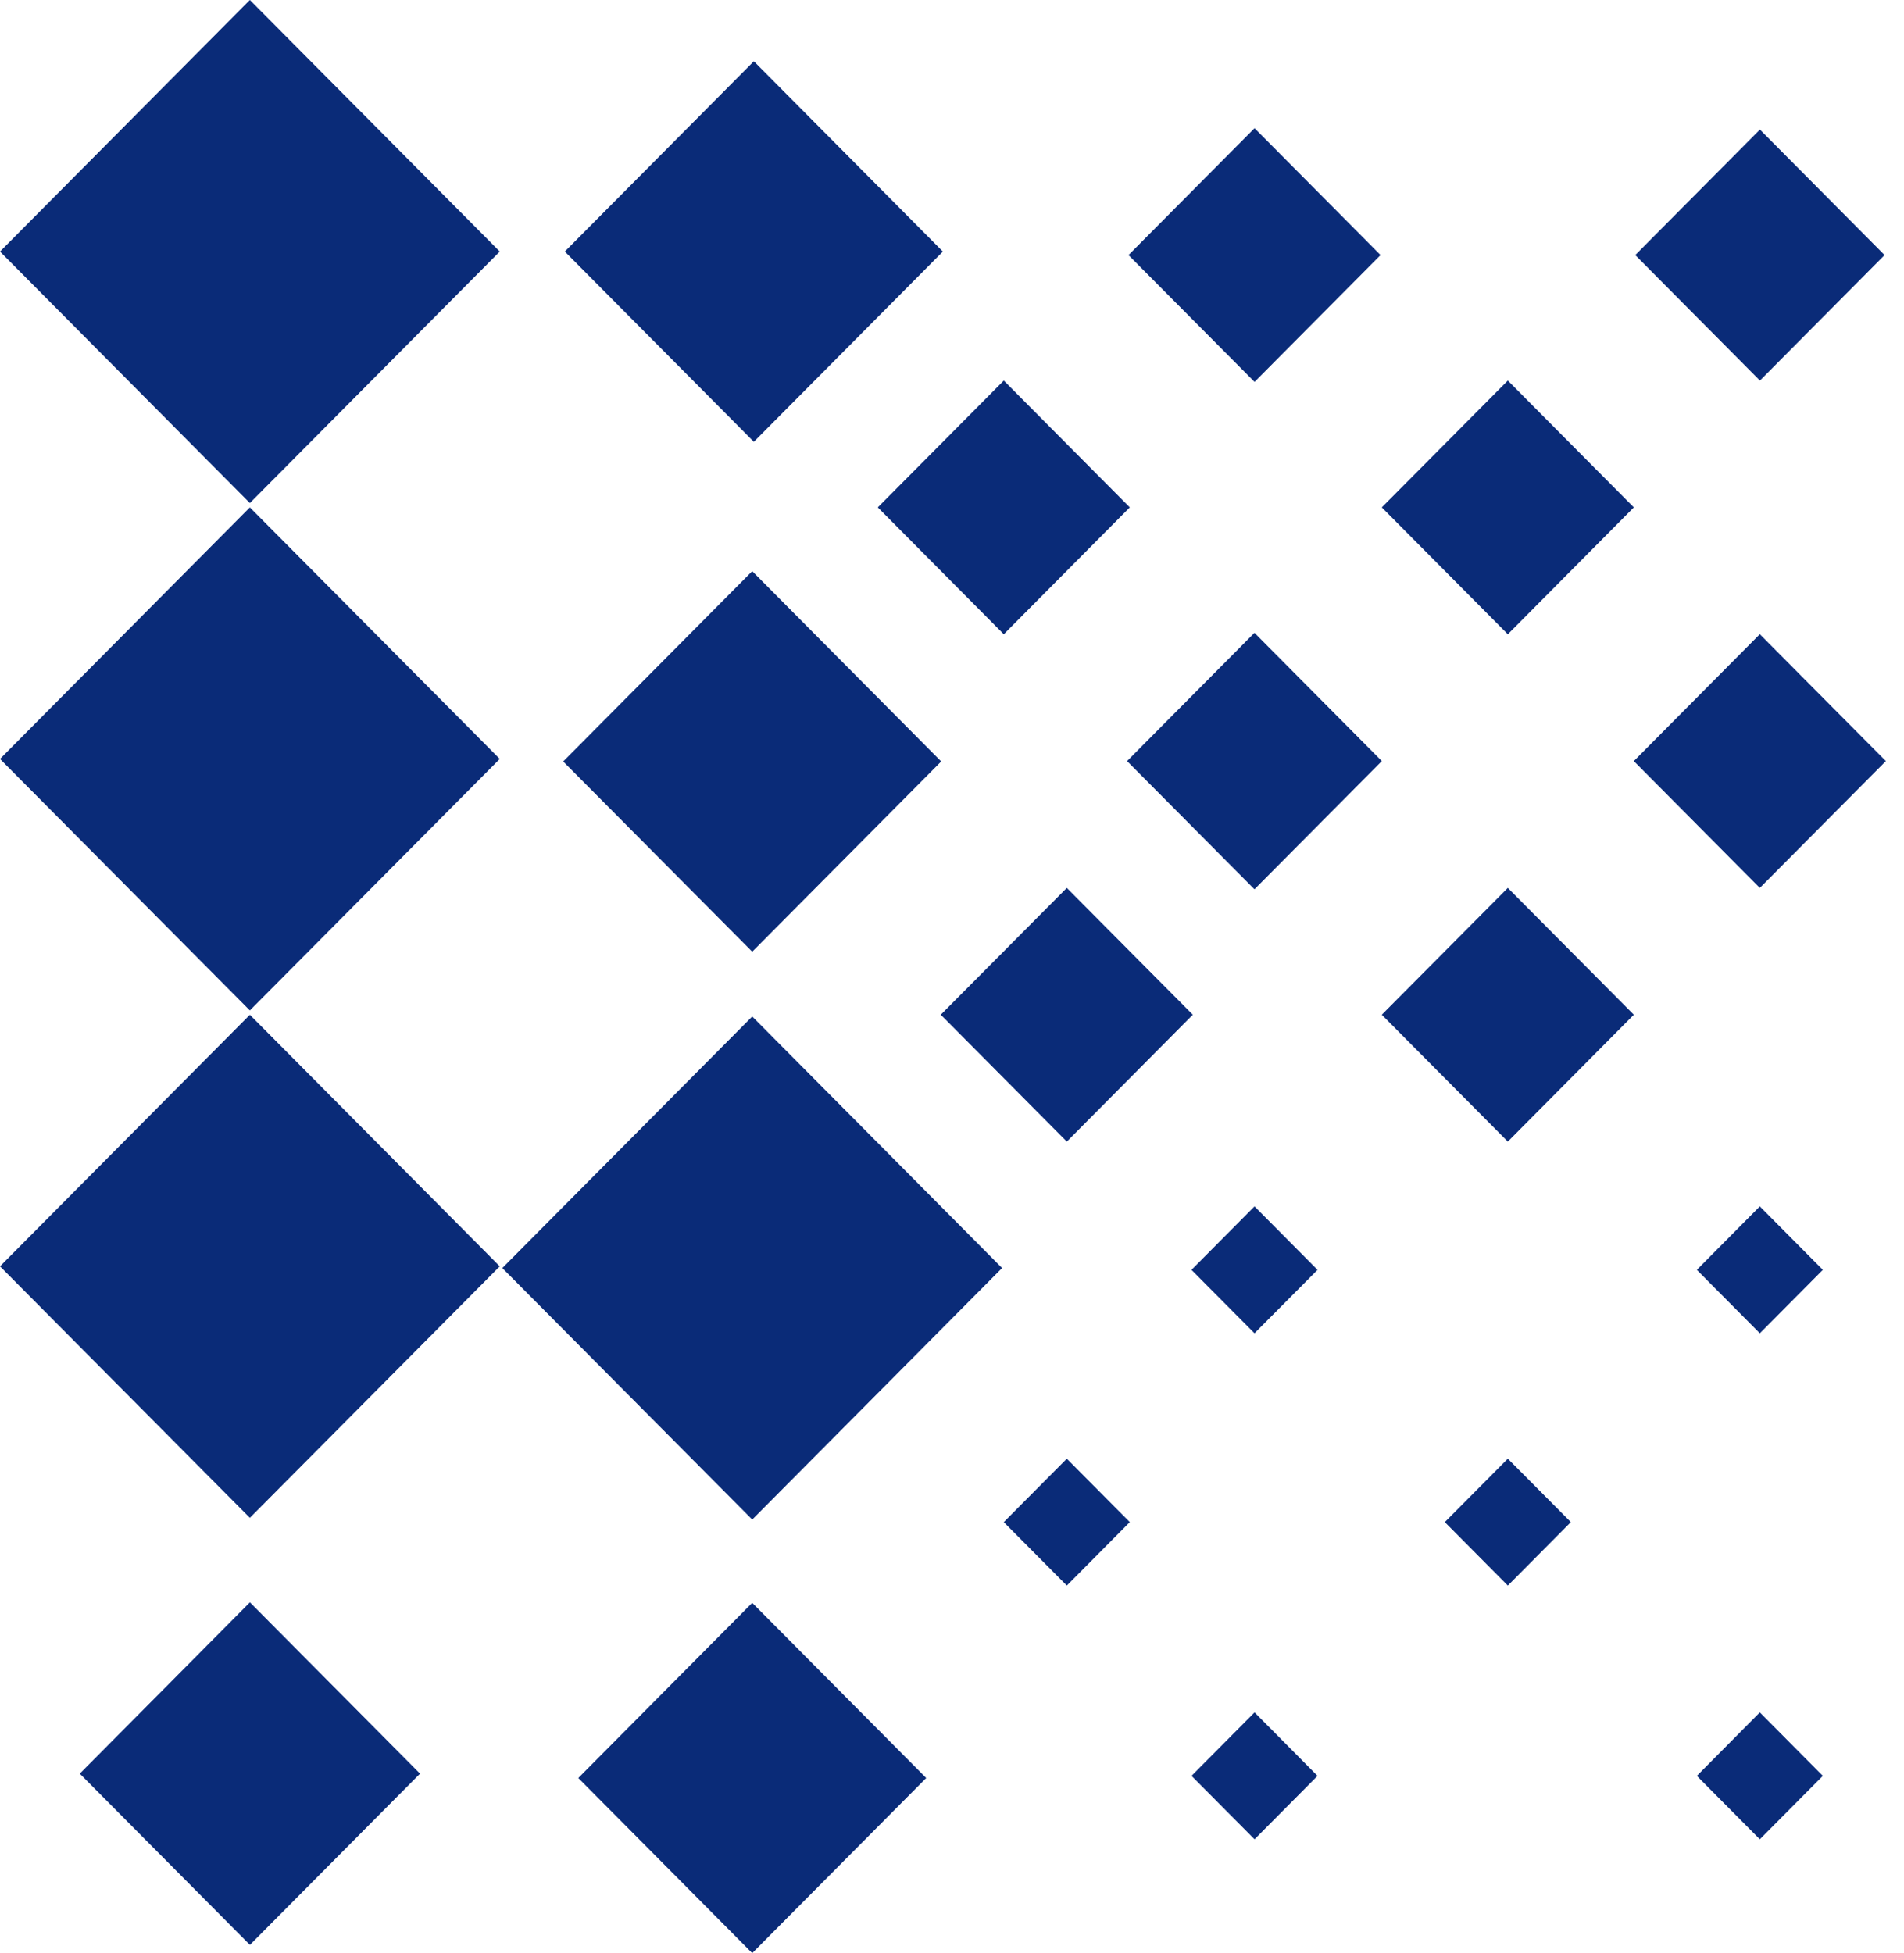
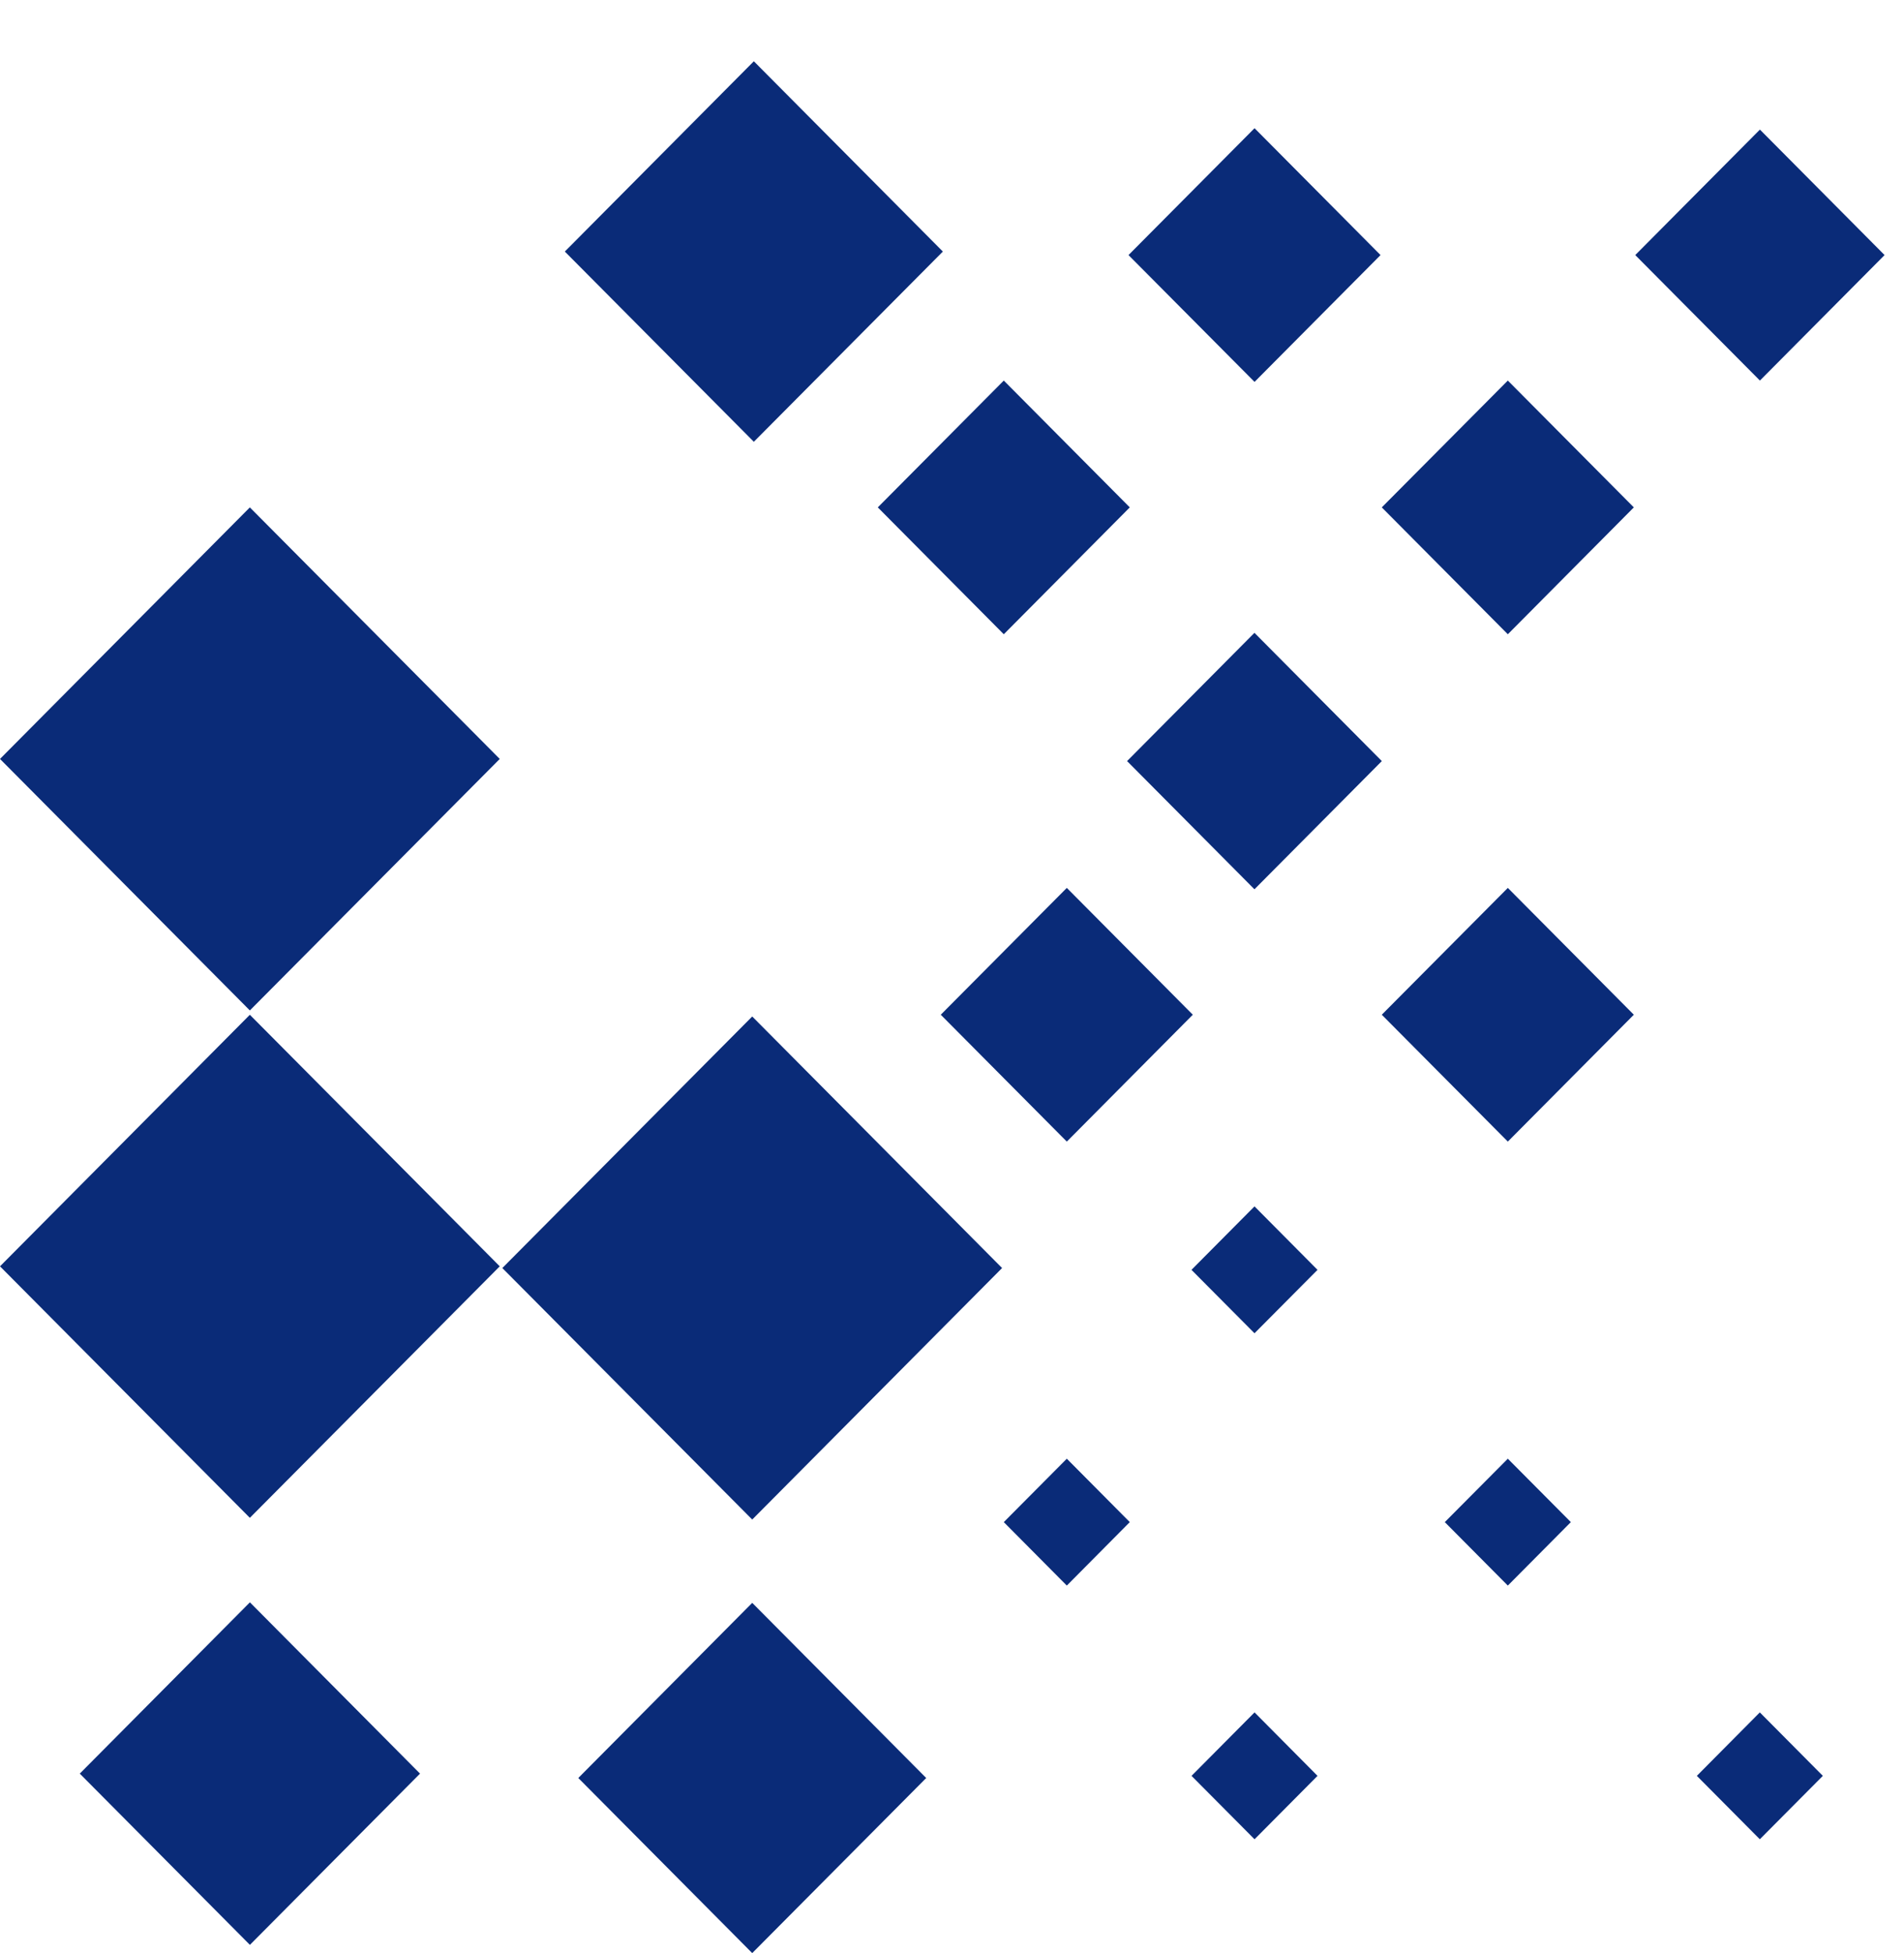
<svg xmlns="http://www.w3.org/2000/svg" viewBox="0 0 40.00 41.03" data-guides="{&quot;vertical&quot;:[],&quot;horizontal&quot;:[]}">
  <path fill="#0A2B78" stroke="none" fill-opacity="1" stroke-width="1" stroke-opacity="1" id="tSvg79ae8f0e6c" title="Path 1" d="M15.803 31.919C17.552 30.158 19.302 28.397 21.052 26.636C19.302 24.875 17.552 23.113 15.803 21.352C14.053 23.113 12.303 24.875 10.553 26.636C12.303 28.397 14.053 30.158 15.803 31.919Z" />
  <path fill="#0A2B78" stroke="none" fill-opacity="1" stroke-width="1" stroke-opacity="1" id="tSvgd901f8db93" title="Path 2" d="M15.837 9.28C17.161 7.948 18.485 6.616 19.808 5.284C18.485 3.951 17.161 2.619 15.837 1.287C14.514 2.619 13.19 3.951 11.866 5.284C13.19 6.616 14.514 7.948 15.837 9.28Z" />
  <path fill="#0A2B78" stroke="none" fill-opacity="1" stroke-width="1" stroke-opacity="1" id="tSvg98387d5a5e" title="Path 3" d="M5.249 31.883C6.999 30.122 8.749 28.361 10.499 26.6C8.749 24.838 6.999 23.077 5.249 21.316C3.5 23.077 1.75 24.838 0 26.6C1.75 28.361 3.5 30.122 5.249 31.883Z" />
-   <path fill="#0A2B78" stroke="none" fill-opacity="1" stroke-width="1" stroke-opacity="1" id="tSvg122a903786a" title="Path 4" d="M5.249 10.567C6.999 8.806 8.749 7.045 10.499 5.284C8.749 3.522 6.999 1.761 5.249 -0C3.5 1.761 1.75 3.522 0 5.284C1.75 7.045 3.5 8.806 5.249 10.567Z" />
  <path fill="#0A2B78" stroke="none" fill-opacity="1" stroke-width="1" stroke-opacity="1" id="tSvg177e22b3343" title="Path 5" d="M15.803 41.026C17.021 39.8 18.239 38.574 19.458 37.348C18.239 36.122 17.021 34.896 15.803 33.669C14.585 34.896 13.367 36.122 12.149 37.348C13.367 38.574 14.585 39.8 15.803 41.026Z" />
-   <path fill="#0A2B78" stroke="none" fill-opacity="1" stroke-width="1" stroke-opacity="1" id="tSvg15305b2dde7" title="Path 6" d="M15.803 19.991C17.126 18.659 18.449 17.327 19.773 15.995C18.449 14.662 17.126 13.331 15.803 11.998C14.479 13.331 13.156 14.662 11.832 15.995C13.156 17.327 14.479 18.659 15.803 19.991Z" />
  <path fill="#0A2B78" stroke="none" fill-opacity="1" stroke-width="1" stroke-opacity="1" id="tSvgcd8f939d77" title="Path 7" d="M5.25 40.853C6.441 39.654 7.633 38.455 8.824 37.256C7.633 36.057 6.441 34.857 5.25 33.658C4.059 34.857 2.867 36.057 1.676 37.256C2.867 38.455 4.059 39.654 5.25 40.853Z" />
  <path fill="#0A2B78" stroke="none" fill-opacity="1" stroke-width="1" stroke-opacity="1" id="tSvgd63271de8c" title="Path 8" d="M5.249 21.225C6.999 19.464 8.749 17.703 10.499 15.942C8.749 14.18 6.999 12.419 5.249 10.658C3.5 12.419 1.75 14.18 0 15.942C1.75 17.703 3.5 19.464 5.249 21.225Z" />
  <path fill="#0A2B78" stroke="none" fill-opacity="1" stroke-width="1" stroke-opacity="1" id="tSvg9e7b4e5e53" title="Path 9" d="M26.355 28.006C26.796 27.562 27.238 27.118 27.679 26.674C27.238 26.23 26.796 25.785 26.355 25.341C25.914 25.785 25.473 26.23 25.031 26.674C25.473 27.118 25.914 27.562 26.355 28.006Z" />
  <path fill="#0A2B78" stroke="none" fill-opacity="1" stroke-width="1" stroke-opacity="1" id="tSvg181faea4482" title="Path 10" d="M26.356 8.022C27.238 7.134 28.12 6.246 29.003 5.358C28.12 4.469 27.238 3.581 26.356 2.693C25.473 3.581 24.591 4.469 23.708 5.358C24.591 6.246 25.473 7.134 26.356 8.022Z" />
-   <path fill="#0A2B78" stroke="none" fill-opacity="1" stroke-width="1" stroke-opacity="1" id="tSvg10ee19fe485" title="Path 11" d="M36.971 28.006C37.413 27.562 37.854 27.118 38.295 26.674C37.854 26.23 37.413 25.785 36.971 25.341C36.53 25.785 36.089 26.23 35.648 26.674C36.089 27.118 36.53 27.562 36.971 28.006Z" />
  <path fill="#0A2B78" stroke="none" fill-opacity="1" stroke-width="1" stroke-opacity="1" id="tSvg14a950b209f" title="Path 12" d="M31.677 33.306C32.118 32.861 32.559 32.417 33.001 31.973C32.559 31.529 32.118 31.085 31.677 30.641C31.235 31.085 30.794 31.529 30.353 31.973C30.794 32.417 31.235 32.861 31.677 33.306Z" />
  <path fill="#0A2B78" stroke="none" fill-opacity="1" stroke-width="1" stroke-opacity="1" id="tSvg827176e1ae" title="Path 13" d="M22.412 33.306C22.853 32.861 23.294 32.417 23.735 31.973C23.294 31.529 22.853 31.085 22.412 30.641C21.97 31.085 21.529 31.529 21.088 31.973C21.529 32.417 21.97 32.861 22.412 33.306Z" />
  <path fill="#0A2B78" stroke="none" fill-opacity="1" stroke-width="1" stroke-opacity="1" id="tSvg1887290dadb" title="Path 14" d="M36.973 7.994C37.846 7.115 38.719 6.236 39.592 5.358C38.719 4.479 37.846 3.6 36.973 2.722C36.1 3.6 35.227 4.479 34.354 5.358C35.227 6.236 36.1 7.115 36.973 7.994Z" />
  <path fill="#0A2B78" stroke="none" fill-opacity="1" stroke-width="1" stroke-opacity="1" id="tSvg1457a8daad" title="Path 15" d="M26.356 38.635C26.797 38.191 27.238 37.747 27.679 37.303C27.238 36.859 26.797 36.414 26.356 35.97C25.914 36.414 25.473 36.859 25.032 37.303C25.473 37.747 25.914 38.191 26.356 38.635Z" />
  <path fill="#0A2B78" stroke="none" fill-opacity="1" stroke-width="1" stroke-opacity="1" id="tSvg1374379210d" title="Path 16" d="M26.354 18.68C27.246 17.782 28.138 16.884 29.03 15.987C28.138 15.089 27.246 14.191 26.354 13.293C25.462 14.191 24.57 15.089 23.678 15.987C24.57 16.884 25.462 17.782 26.354 18.68Z" />
  <path fill="#0A2B78" stroke="none" fill-opacity="1" stroke-width="1" stroke-opacity="1" id="tSvg85645b3920" title="Path 17" d="M36.971 38.635C37.413 38.191 37.854 37.747 38.295 37.303C37.854 36.859 37.413 36.414 36.971 35.97C36.53 36.414 36.089 36.859 35.648 37.303C36.089 37.747 36.53 38.191 36.971 38.635Z" />
-   <path fill="#0A2B78" stroke="none" fill-opacity="1" stroke-width="1" stroke-opacity="1" id="tSvg18d61d13e8b" title="Path 18" d="M36.971 18.651C37.854 17.763 38.736 16.875 39.619 15.987C38.736 15.098 37.854 14.21 36.971 13.322C36.089 14.21 35.206 15.098 34.324 15.987C35.206 16.875 36.089 17.763 36.971 18.651Z" />
  <path fill="#0A2B78" stroke="none" fill-opacity="1" stroke-width="1" stroke-opacity="1" id="tSvg11db7911cf8" title="Path 19" d="M31.677 13.323C32.559 12.434 33.442 11.546 34.324 10.658C33.442 9.77 32.559 8.882 31.677 7.994C30.794 8.882 29.912 9.77 29.029 10.658C29.912 11.546 30.794 12.434 31.677 13.323Z" />
  <path fill="#0A2B78" stroke="none" fill-opacity="1" stroke-width="1" stroke-opacity="1" id="tSvg252659bcb6" title="Path 20" d="M31.677 23.98C32.559 23.092 33.442 22.203 34.324 21.315C33.442 20.427 32.559 19.539 31.677 18.651C30.794 19.539 29.912 20.427 29.029 21.315C29.912 22.203 30.794 23.092 31.677 23.98Z" />
  <path fill="#0A2B78" stroke="none" fill-opacity="1" stroke-width="1" stroke-opacity="1" id="tSvg12a88b66a44" title="Path 21" d="M22.412 23.98C23.294 23.092 24.176 22.203 25.059 21.315C24.176 20.427 23.294 19.539 22.412 18.651C21.529 19.539 20.646 20.427 19.764 21.315C20.646 22.203 21.529 23.092 22.412 23.98Z" />
  <path fill="#0A2B78" stroke="none" fill-opacity="1" stroke-width="1" stroke-opacity="1" id="tSvg15c43a5177b" title="Path 22" d="M21.088 13.323C21.97 12.434 22.853 11.546 23.735 10.658C22.853 9.77 21.97 8.882 21.088 7.994C20.205 8.882 19.323 9.77 18.441 10.658C19.323 11.546 20.205 12.434 21.088 13.323Z" />
  <defs />
</svg>